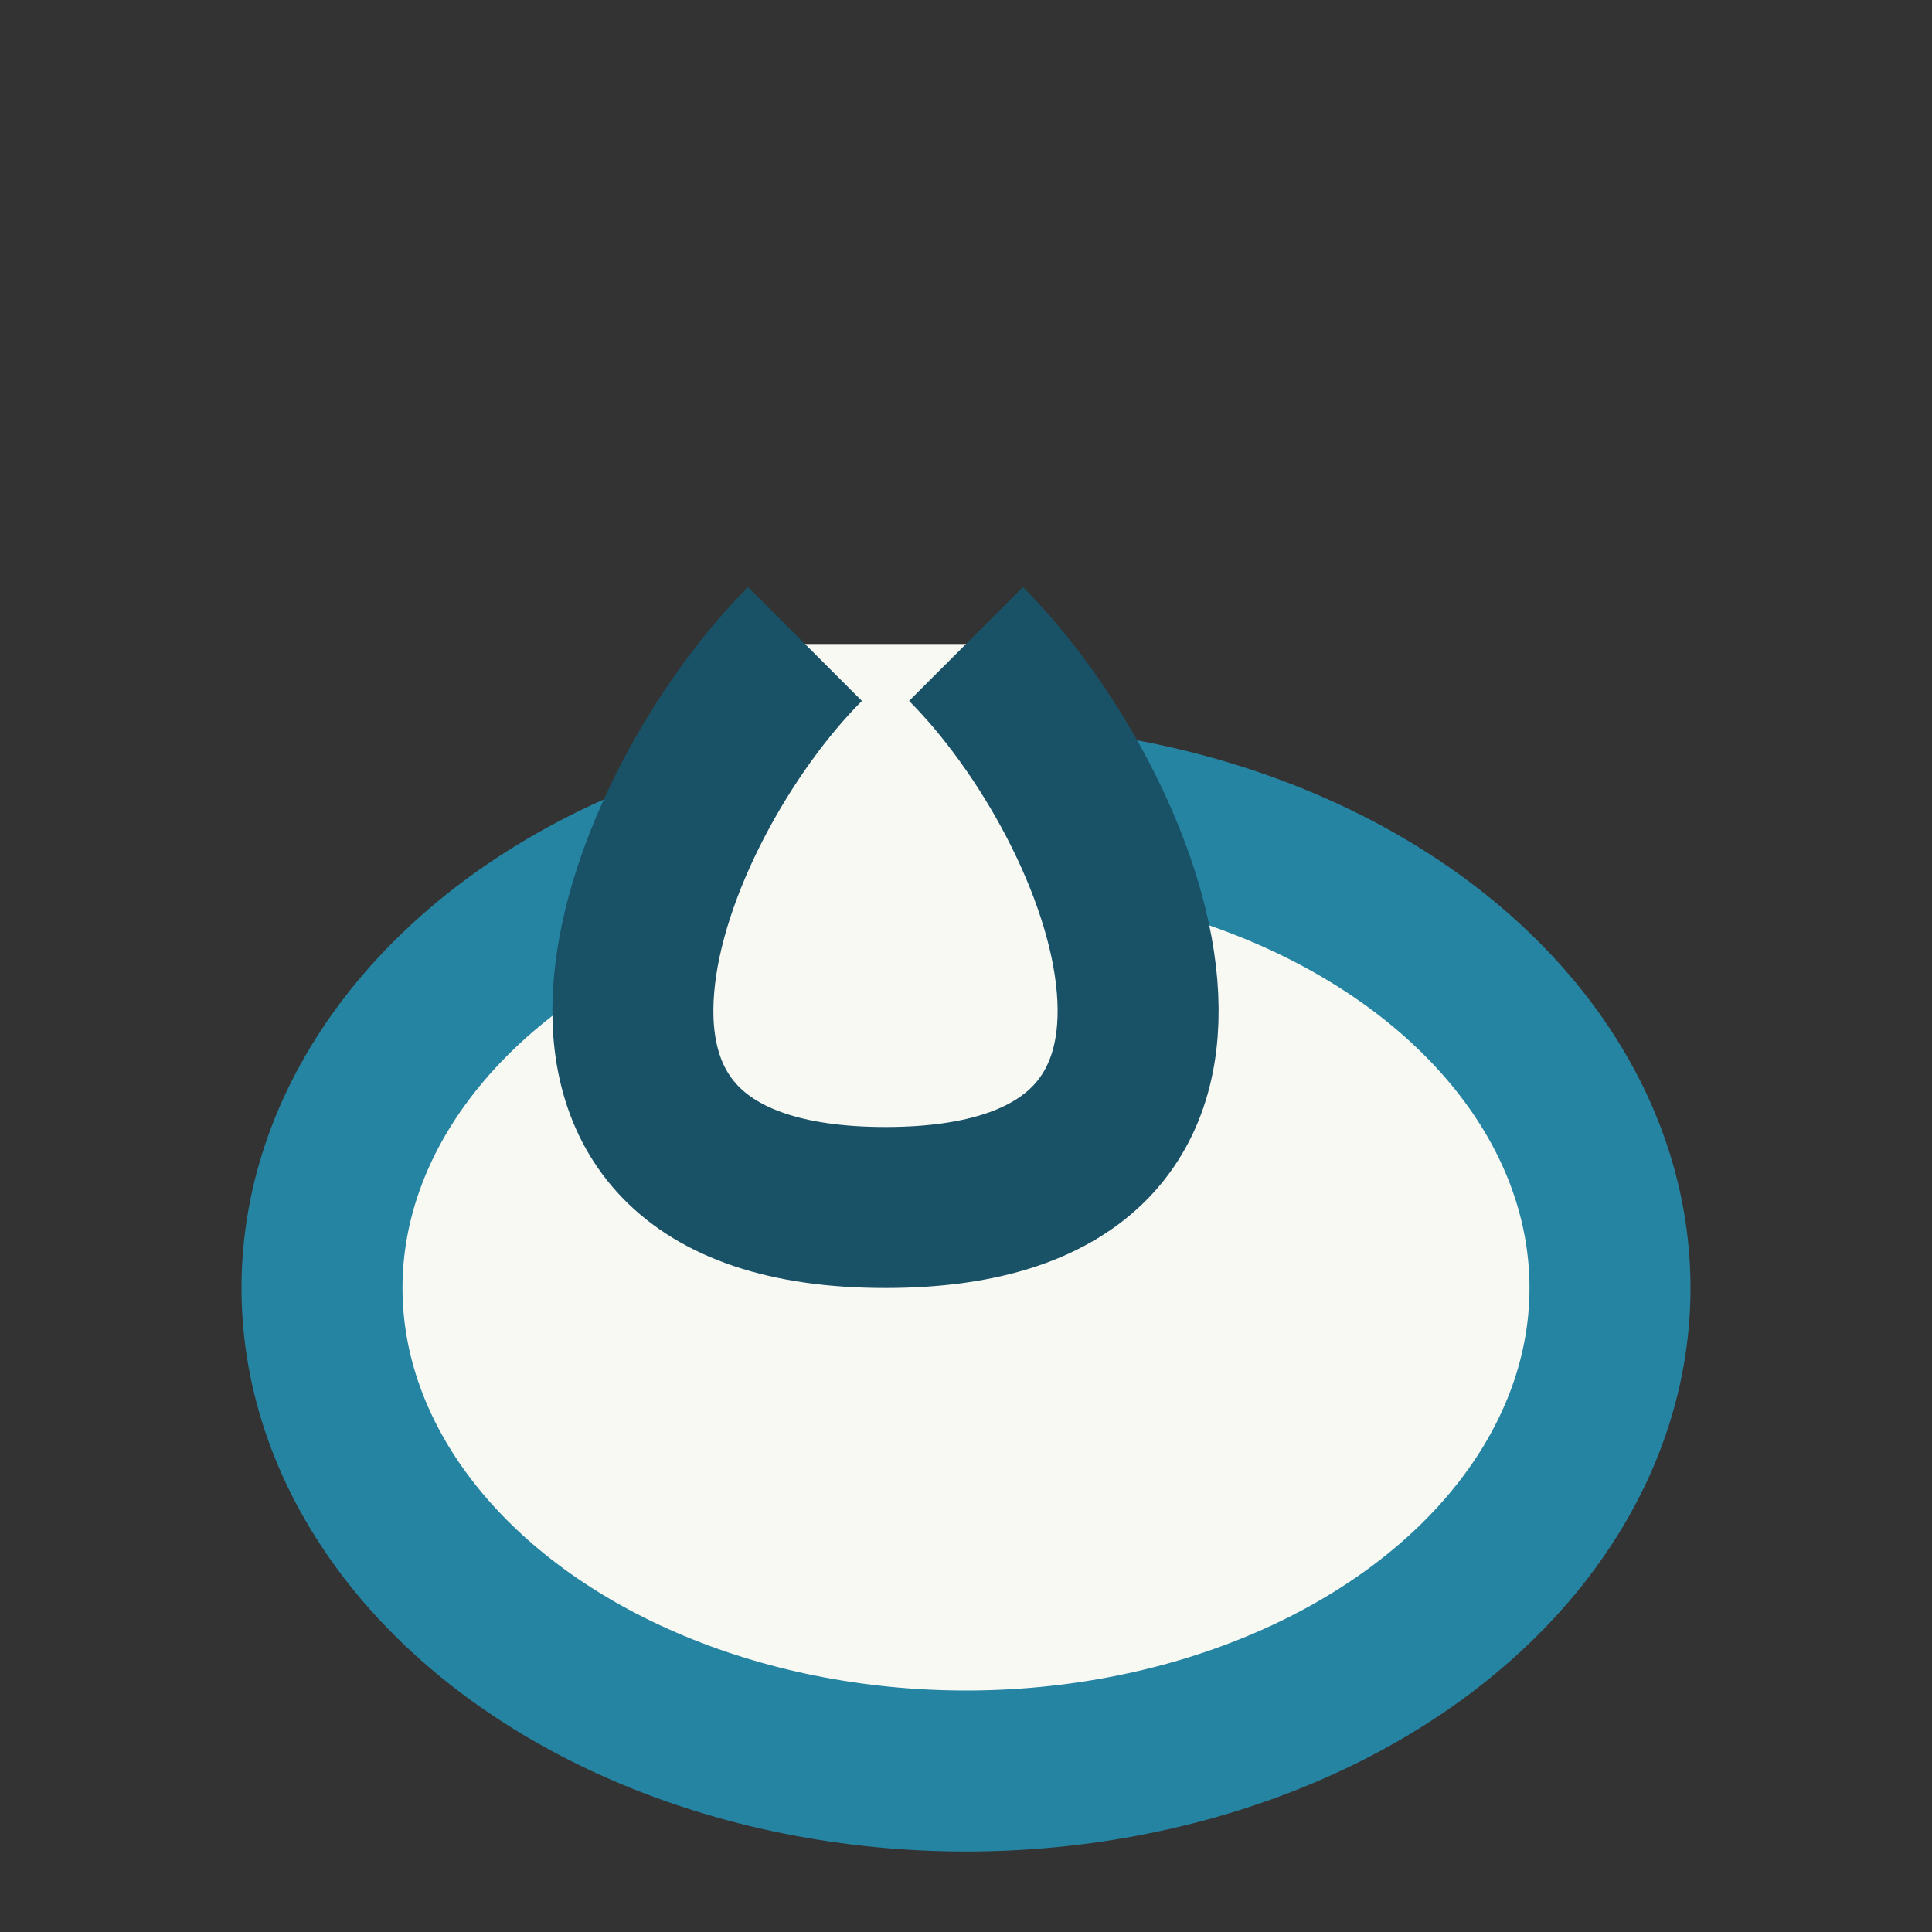
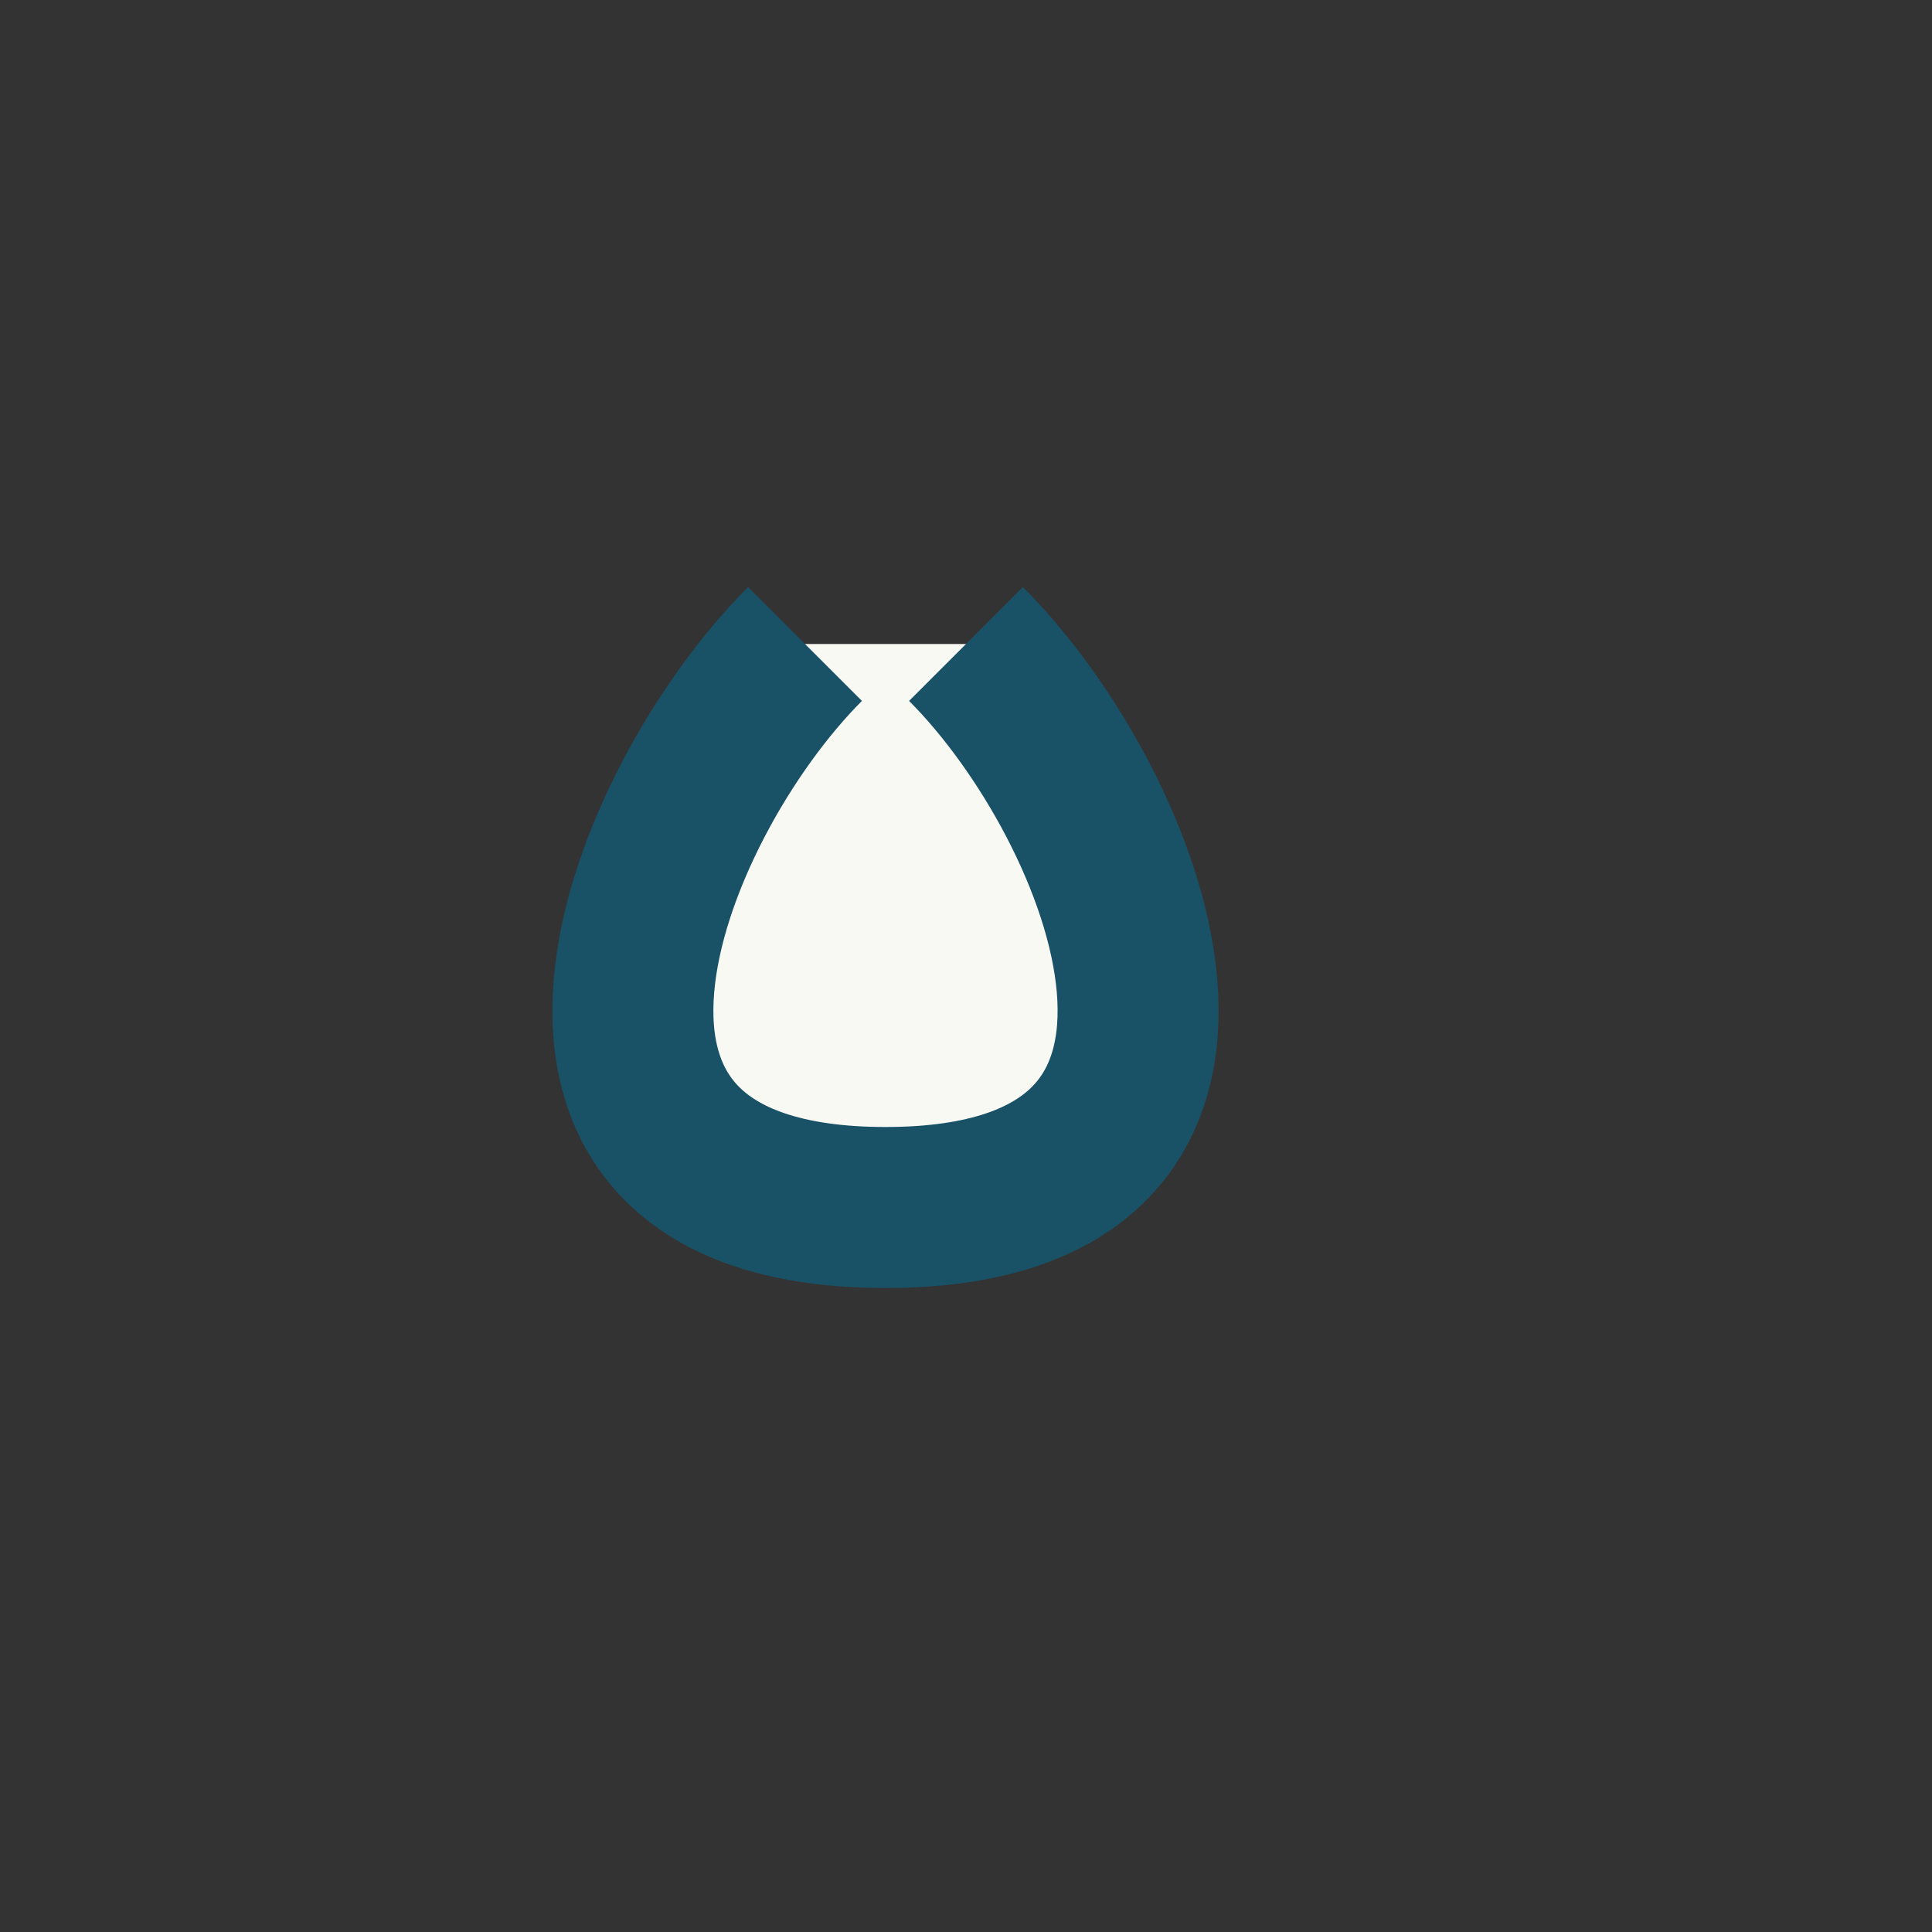
<svg xmlns="http://www.w3.org/2000/svg" width="24" height="24" viewBox="0 0 24 24">
  <rect x="0" y="0" width="24" height="24" fill="#333333" stroke="none" />
-   <ellipse cx="12" cy="16" rx="8" ry="6" fill="#F9F9F3" stroke="#2684A3" stroke-width="2" />
  <path d="M12 8c2 2 4 7-1 7s-3-5-1-7" fill="#F9F9F3" stroke="#195167" stroke-width="2" />
</svg>